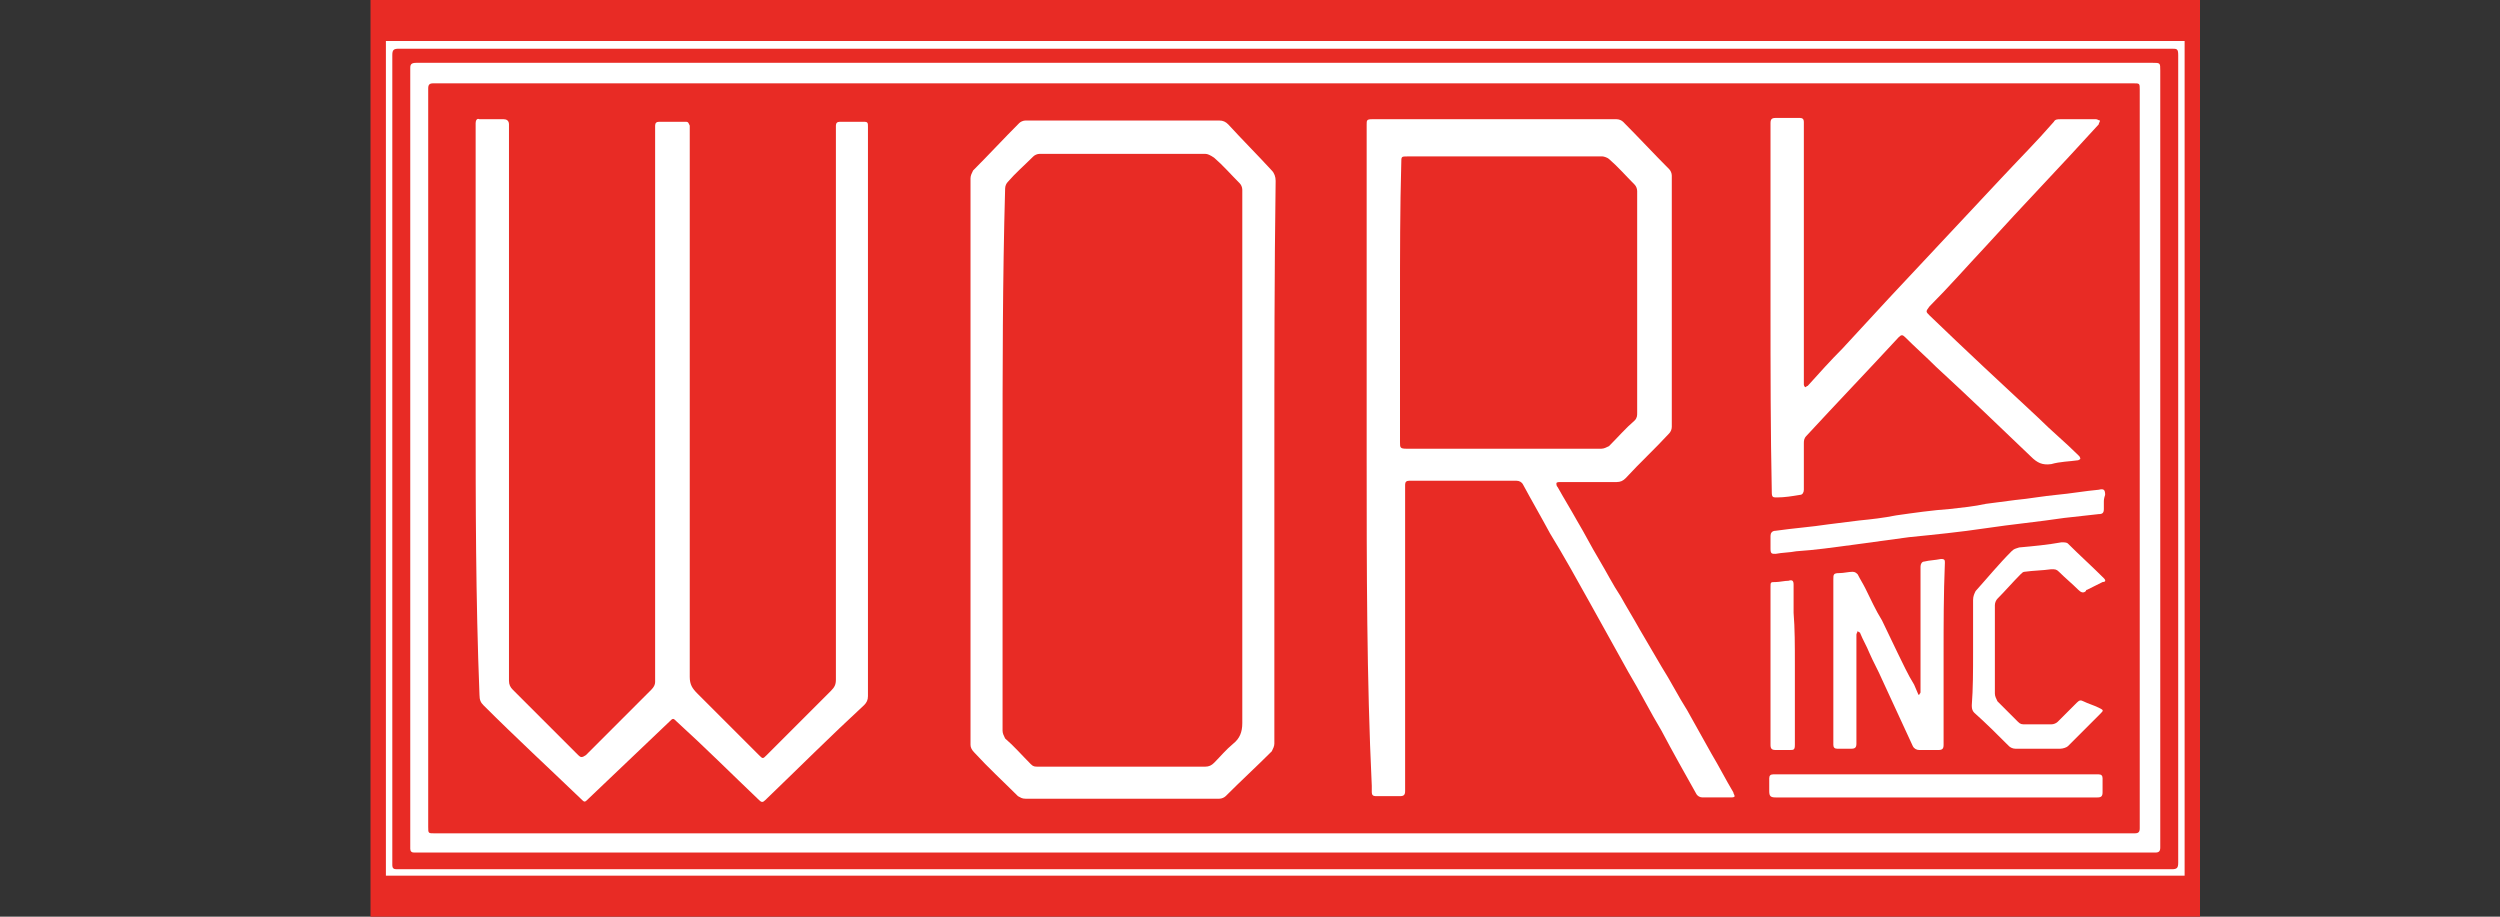
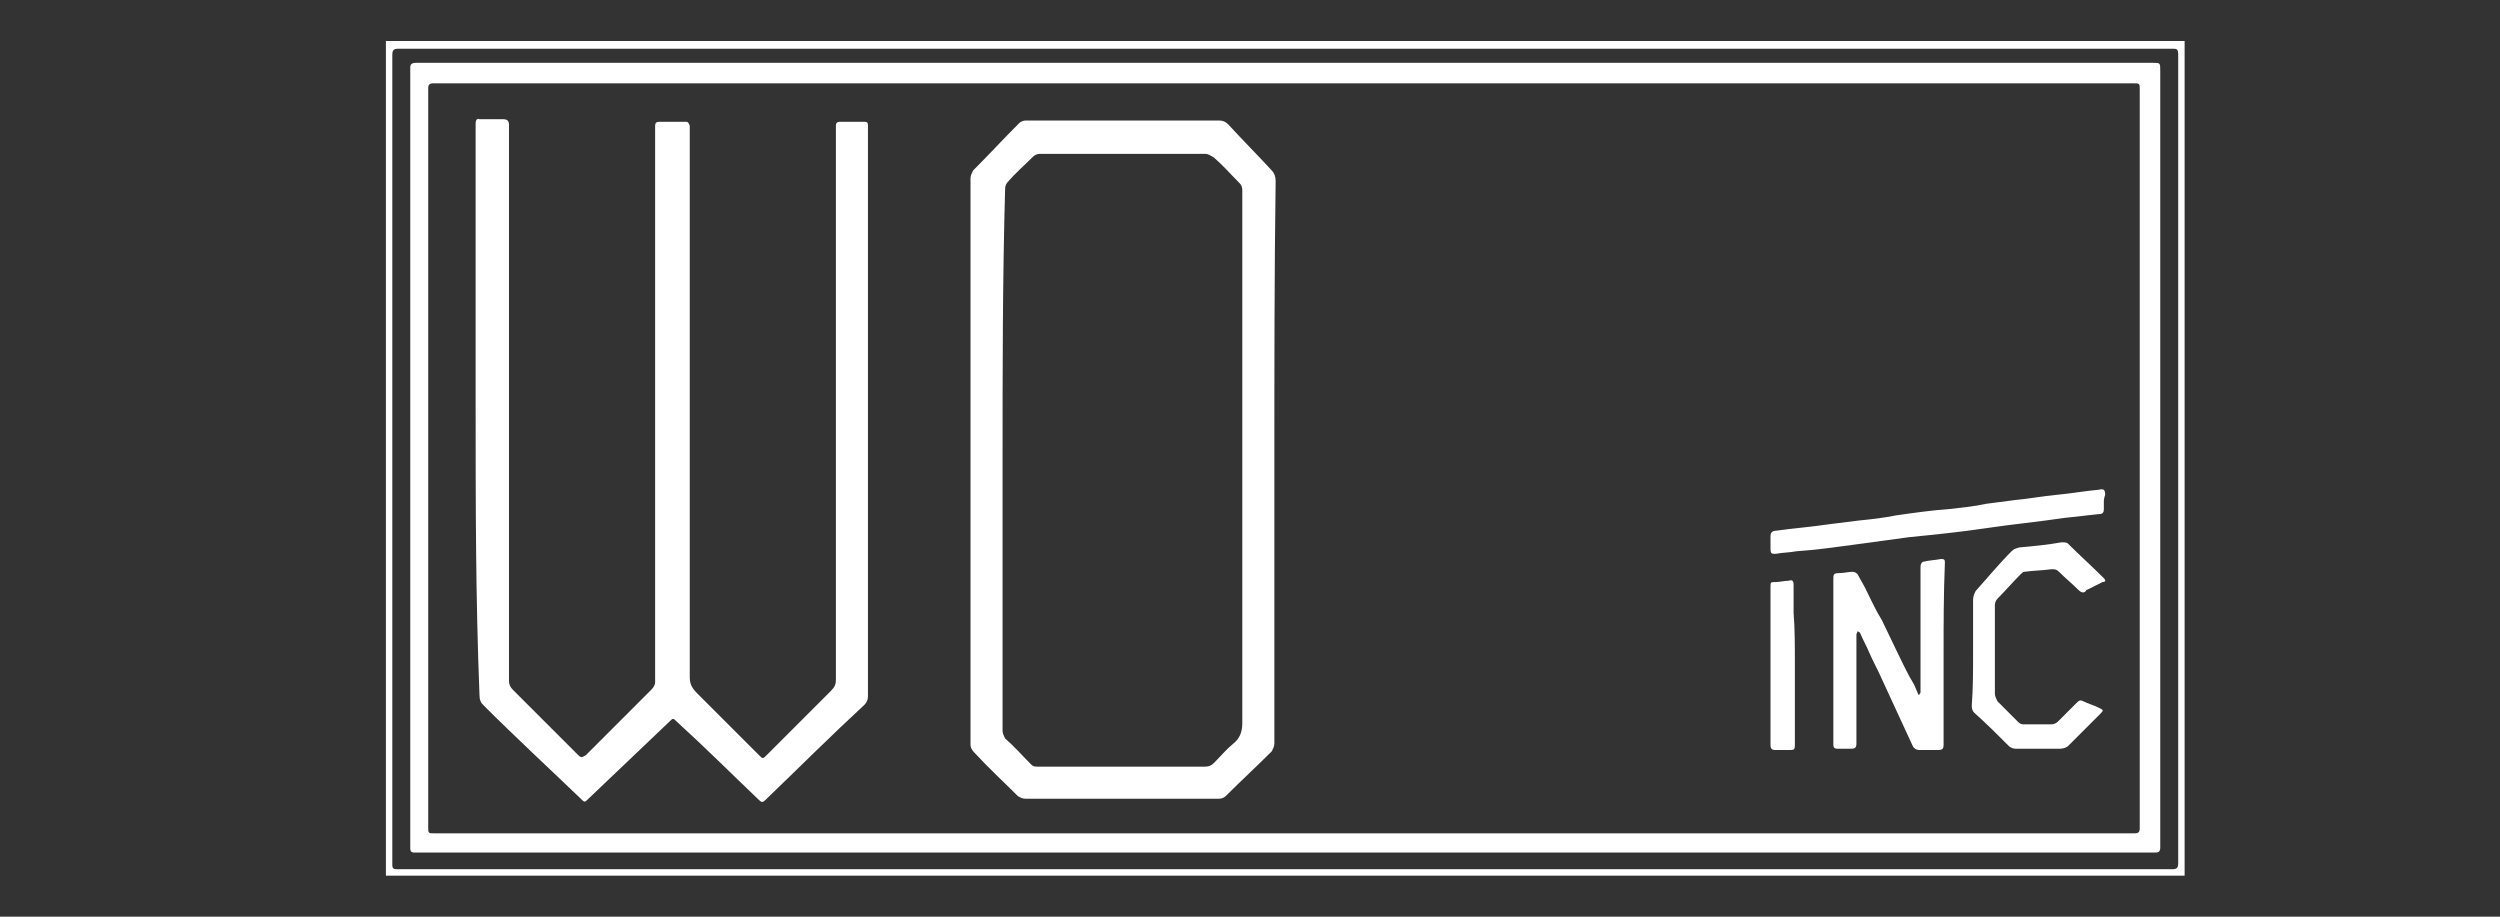
<svg xmlns="http://www.w3.org/2000/svg" version="1.1" id="Capa_1" x="0px" y="0px" viewBox="0 0 195 71.5" style="enable-background:new 0 0 195 71.5;" xml:space="preserve">
  <rect x="0" y="0" width="195" height="71.5" fill="#333333" stroke="none" />
  <style type="text/css">
	.st0{fill:#E82B25;}
	.st1{fill:#FFFFFF;}
</style>
-   <rect x="28.9" class="st0" width="142.7" height="71.5" />
  <g id="_x35_DeOyw_00000029027216890813500410000010015965596213807280_">
    <g>
      <path class="st1" d="M30.1,3.2c46.8,0,93.5,0,140.3,0c0,21.7,0,43.4,0,65.1c-0.1,0-0.3,0-0.4,0c-20.5,0-40.9,0-61.4,0    c-26,0-52.1,0-78.1,0c-0.1,0-0.2,0-0.4,0c0-0.1,0-0.2,0-0.3c0-19.4,0-38.7,0-58.1C30.1,7.7,30.1,5.4,30.1,3.2z M100.2,67.8    C100.2,67.8,100.2,67.8,100.2,67.8c23.1,0,46.1,0,69.2,0c0.4,0,0.5-0.1,0.5-0.5c0-13.4,0-26.9,0-40.3c0-7.6,0-15.1,0-22.7    c0-0.5-0.1-0.5-0.5-0.5c-3.7,0-7.5,0-11.2,0c-19.1,0-38.2,0-57.3,0c-19.2,0-38.3,0-57.5,0c-4.1,0-8.2,0-12.3,0    c-0.4,0-0.5,0.1-0.5,0.5c0,13.8,0,27.7,0,41.5c0,7.1,0,14.2,0,21.2c0,0.2,0,0.4,0,0.5c0,0.2,0.1,0.3,0.3,0.3c0.2,0,0.4,0,0.6,0    C54.4,67.8,77.3,67.8,100.2,67.8z" />
      <path class="st1" d="M100.2,4.9c5,0,10.1,0,15.1,0c17.5,0,35.1,0,52.6,0c0.6,0,0.6,0,0.6,0.6c0,9.8,0,19.5,0,29.3    c0,4.7,0,9.5,0,14.2c0,5.7,0,11.4,0,17.1c0,0.3-0.1,0.4-0.4,0.4c-0.2,0-0.3,0-0.5,0c-44.9,0-89.8,0-134.7,0c-0.2,0-0.4,0-0.6,0    c-0.2,0-0.3-0.1-0.3-0.3c0-0.1,0-0.3,0-0.4c0-15,0-29.9,0-44.9c0-5.2,0-10.4,0-15.6c0-0.3,0.1-0.4,0.5-0.4c2.6,0,5.2,0,7.7,0    c6.1,0,12.1,0,18.2,0C72.3,4.9,86.3,4.9,100.2,4.9C100.2,4.9,100.2,4.9,100.2,4.9z M100.2,65C100.2,65,100.2,65,100.2,65    c21.9,0,43.8,0,65.7,0c0.2,0,0.4,0,0.6,0c0.3,0,0.4-0.1,0.4-0.4c0-1.4,0-2.7,0-4.1c0-17.7,0-35.4,0-53.1c0-0.1,0-0.3,0-0.4    c0-0.5,0-0.5-0.5-0.5c-2.9,0-5.7,0-8.6,0c-18.6,0-37.2,0-55.9,0c-18.3,0-36.6,0-54.9,0c-0.2,0-0.4,0-0.6,0c-4.2,0-8.4,0-12.6,0    c-0.3,0-0.4,0.1-0.4,0.4c0,0.9,0,1.8,0,2.8c0,18.1,0,36.3,0,54.4c0,0.1,0,0.3,0,0.4c0,0.5,0,0.5,0.5,0.5C56.1,65,78.1,65,100.2,65    z" />
      <path class="st1" d="M37.1,31.9c0-7.4,0-14.9,0-22.3c0-0.2,0.1-0.4,0.3-0.3c0.6,0,1.3,0,1.9,0c0.2,0,0.4,0.1,0.4,0.4    c0,14.5,0,28.9,0,43.4c0,0.3,0.1,0.5,0.3,0.7c1.7,1.7,3.4,3.4,5.1,5.1c0.2,0.2,0.3,0.2,0.6,0c1.7-1.7,3.4-3.4,5.1-5.1    c0.2-0.2,0.3-0.4,0.3-0.6c0-14.3,0-28.6,0-42.9c0-0.2,0-0.3,0-0.5c0-0.2,0.1-0.3,0.3-0.3c0.7,0,1.4,0,2.1,0c0.2,0,0.2,0.1,0.3,0.3    c0,0.2,0,0.3,0,0.5c0,14.2,0,28.4,0,42.5c0,0.6,0.2,0.9,0.6,1.3c1.6,1.6,3.2,3.2,4.8,4.8c0.3,0.3,0.3,0.3,0.6,0    c1.7-1.7,3.3-3.3,5-5c0.3-0.3,0.4-0.5,0.4-0.9c0-14.2,0-28.4,0-42.6c0-0.2,0-0.4,0-0.6c0-0.2,0.1-0.3,0.3-0.3c0.6,0,1.3,0,1.9,0    c0.3,0,0.3,0.1,0.3,0.4c0,14.8,0,29.6,0,44.4c0,0.3-0.1,0.5-0.3,0.7c-2.6,2.4-5.1,4.9-7.7,7.4c-0.2,0.2-0.3,0.2-0.5,0    c-2.1-2-4.2-4.1-6.4-6.1c-0.3-0.3-0.3-0.3-0.6,0c-2.1,2-4.2,4-6.3,6c-0.3,0.3-0.3,0.3-0.6,0c-2.5-2.4-5.1-4.8-7.6-7.3    c-0.2-0.2-0.3-0.4-0.3-0.8C37.1,46.6,37.1,39.3,37.1,31.9C37.1,31.9,37.1,31.9,37.1,31.9z" />
-       <path class="st1" d="M106.6,35.8c0-8.7,0-17.4,0-26.1c0-0.3,0-0.4,0.4-0.4c6.4,0,12.7,0,19.1,0c0.2,0,0.4,0.1,0.5,0.2    c1.2,1.2,2.4,2.5,3.6,3.7c0.1,0.1,0.2,0.3,0.2,0.5c0,6.5,0,13,0,19.6c0,0.2-0.1,0.4-0.2,0.5c-1.1,1.2-2.3,2.3-3.4,3.5    c-0.2,0.2-0.4,0.3-0.7,0.3c-1.5,0-2.9,0-4.4,0c-0.1,0-0.3,0-0.3,0.1c0,0.1,0,0.2,0.1,0.3c0.5,0.9,1,1.7,1.5,2.6c0.6,1,1.1,2,1.7,3    c0.6,1,1.1,2,1.7,2.9c0.5,0.9,1,1.7,1.5,2.6c0.6,1,1.1,1.9,1.7,2.9c0.7,1.1,1.3,2.3,2,3.4c0.6,1.1,1.3,2.3,1.9,3.4    c0.6,1,1.1,2,1.7,3c0,0.1,0.1,0.2,0.1,0.3c0,0.1-0.2,0.1-0.3,0.1c-0.7,0-1.5,0-2.2,0c-0.2,0-0.4-0.1-0.5-0.3    c-0.9-1.6-1.8-3.2-2.7-4.9c-0.9-1.5-1.7-3.1-2.6-4.6c-1-1.8-2-3.6-3-5.4c-1-1.8-2-3.6-3.1-5.4c-0.7-1.3-1.4-2.5-2.1-3.8    c-0.1-0.2-0.3-0.3-0.5-0.3c-2.6,0-5.3,0-7.9,0c-0.2,0-0.4,0-0.5,0c-0.2,0-0.3,0.1-0.3,0.3c0,0.2,0,0.4,0,0.5c0,7.8,0,15.6,0,23.4    c0,0.3-0.1,0.4-0.4,0.4c-0.6,0-1.3,0-1.9,0c-0.2,0-0.3-0.1-0.3-0.3c0-0.2,0-0.4,0-0.5C106.6,52.9,106.6,44.3,106.6,35.8    C106.6,35.8,106.6,35.8,106.6,35.8z M109.2,23.5c0,3.7,0,7.3,0,11c0,0.4,0,0.5,0.5,0.5c5.1,0,10.1,0,15.2,0c0.2,0,0.4-0.1,0.6-0.2    c0.7-0.7,1.3-1.4,2-2c0.2-0.2,0.2-0.4,0.2-0.6c0-5.8,0-11.5,0-17.3c0-0.2-0.1-0.4-0.2-0.5c-0.7-0.7-1.3-1.4-2-2    c-0.1-0.1-0.4-0.2-0.5-0.2c-5.1,0-10.1,0-15.2,0c-0.5,0-0.5,0-0.5,0.5C109.2,16.2,109.2,19.9,109.2,23.5z" />
      <path class="st1" d="M99.4,35.9c0,7.2,0,14.5,0,21.7c0,0.1,0,0.3,0,0.4c0,0.2-0.1,0.4-0.2,0.6c-1.2,1.2-2.4,2.3-3.6,3.5    c-0.1,0.1-0.3,0.2-0.5,0.2c-1.1,0-2.3,0-3.4,0c-3.9,0-7.8,0-11.7,0c-0.3,0-0.4-0.1-0.6-0.2c-1.1-1.1-2.3-2.2-3.4-3.4    c-0.2-0.2-0.3-0.4-0.3-0.6c0-14.7,0-29.5,0-44.2c0-0.2,0.1-0.4,0.2-0.6c1.2-1.2,2.4-2.5,3.6-3.7c0.1-0.1,0.3-0.2,0.5-0.2    c2.6,0,5.3,0,7.9,0c2.4,0,4.8,0,7.2,0c0.3,0,0.5,0.1,0.7,0.3c1.1,1.2,2.3,2.4,3.4,3.6c0.2,0.2,0.3,0.5,0.3,0.8    C99.4,21.2,99.4,28.6,99.4,35.9z M78.2,35.9C78.2,35.9,78.3,35.9,78.2,35.9c0,5.5,0,11.1,0,16.6c0,1.5,0,3,0,4.5    c0,0.2,0.1,0.4,0.2,0.6c0.7,0.6,1.3,1.3,2,2c0.2,0.2,0.3,0.2,0.6,0.2c0.4,0,0.7,0,1.1,0c4,0,7.9,0,11.9,0c0.3,0,0.5-0.1,0.7-0.3    c0.5-0.5,0.9-1,1.5-1.5c0.5-0.4,0.7-0.9,0.7-1.6c0-13.9,0-27.7,0-41.6c0-0.2-0.1-0.4-0.2-0.5c-0.7-0.7-1.3-1.4-2-2    C94.4,12.1,94.2,12,94,12c-4.3,0-8.6,0-12.9,0c-0.2,0-0.4,0.1-0.5,0.2c-0.7,0.7-1.4,1.3-2,2c-0.1,0.1-0.2,0.3-0.2,0.5    C78.2,21.8,78.2,28.9,78.2,35.9z" />
-       <path class="st1" d="M138.1,24c0-4.8,0-9.6,0-14.4c0-0.3,0.1-0.4,0.4-0.4c0.6,0,1.3,0,1.9,0c0.2,0,0.3,0.1,0.3,0.3    c0,1.3,0,2.6,0,3.9c0,5.4,0,10.8,0,16.2c0,0.1,0,0.3,0,0.4c0,0.1,0.1,0.2,0.1,0.2c0.1,0,0.1-0.1,0.2-0.1c0.9-1,1.8-2,2.7-2.9    c1.2-1.3,2.4-2.6,3.6-3.9c2.9-3.1,5.9-6.3,8.8-9.4c1.4-1.5,2.8-2.9,4.1-4.4c0.1-0.2,0.3-0.2,0.5-0.2c0.9,0,1.8,0,2.8,0    c0.1,0,0.2,0.1,0.3,0.1c0,0.1-0.1,0.2-0.1,0.3c-2.9,3.2-5.9,6.3-8.8,9.5c-1.5,1.6-2.9,3.2-4.4,4.7c-0.3,0.4-0.3,0.4,0,0.7    c2.8,2.7,5.7,5.4,8.5,8c1,1,2.1,1.9,3.1,2.9c0,0,0.1,0.1,0.1,0.1c0.1,0.2,0.1,0.2-0.1,0.3c-0.7,0.1-1.4,0.1-2.1,0.3    c-0.7,0.1-1.1-0.1-1.6-0.6c-2.4-2.3-4.9-4.7-7.4-7c-0.8-0.8-1.6-1.5-2.4-2.3c-0.2-0.2-0.3-0.2-0.5,0c-2.4,2.6-4.8,5.1-7.2,7.7    c-0.2,0.2-0.2,0.4-0.2,0.6c0,1.2,0,2.4,0,3.6c0,0.2-0.1,0.4-0.3,0.4c-0.6,0.1-1.2,0.2-1.8,0.2c-0.3,0-0.4,0-0.4-0.4    C138.1,33.6,138.1,28.8,138.1,24z" />
      <path class="st1" d="M151.6,51.1c0,2.3,0,4.7,0,7c0,0.3-0.1,0.4-0.4,0.4c-0.5,0-1,0-1.5,0c-0.2,0-0.4-0.1-0.5-0.3    c-0.4-0.9-0.8-1.7-1.2-2.6c-0.4-0.9-0.8-1.7-1.2-2.6c-0.3-0.7-0.7-1.4-1-2.1c-0.2-0.5-0.5-1-0.7-1.5c0-0.1-0.2-0.1-0.2-0.2    c0,0.1-0.1,0.2-0.1,0.3c0,2.2,0,4.3,0,6.5c0,0.7,0,1.3,0,2c0,0.3-0.1,0.4-0.4,0.4c-0.4,0-0.8,0-1.1,0c-0.2,0-0.3-0.1-0.3-0.3    c0-0.1,0-0.3,0-0.4c0-4.2,0-8.4,0-12.5c0-0.4,0-0.5,0.5-0.5c0.3,0,0.7-0.1,1-0.1c0.2,0,0.3,0.1,0.4,0.2c0.2,0.4,0.4,0.7,0.6,1.1    c0.4,0.8,0.8,1.7,1.3,2.5c0.4,0.8,0.8,1.7,1.2,2.5c0.4,0.8,0.8,1.7,1.3,2.5c0.1,0.2,0.2,0.5,0.3,0.7c0,0.1,0.1,0.1,0.1,0.1    c0-0.1,0.1-0.1,0.1-0.2c0-0.2,0-0.5,0-0.7c0-3,0-6.1,0-9.1c0-0.2,0.1-0.4,0.3-0.4c0.4-0.1,0.8-0.1,1.3-0.2c0.3,0,0.3,0.1,0.3,0.3    C151.6,46.4,151.6,48.7,151.6,51.1C151.6,51.1,151.6,51.1,151.6,51.1z" />
      <path class="st1" d="M153.9,50.9c0-1.4,0-2.7,0-4.1c0-0.3,0.1-0.5,0.2-0.7c0.9-1,1.8-2.1,2.8-3.1c0.2-0.2,0.3-0.2,0.6-0.3    c1.1-0.1,2.2-0.2,3.3-0.4c0.2,0,0.4,0,0.5,0.1c0.9,0.9,1.9,1.8,2.8,2.7c0.2,0.2,0.1,0.3-0.1,0.3c-0.4,0.2-0.8,0.4-1.2,0.6    c0,0-0.1,0-0.1,0.1c-0.2,0.2-0.4,0.1-0.6-0.1c-0.5-0.5-1-0.9-1.5-1.4c-0.2-0.2-0.3-0.2-0.6-0.2c-0.7,0.1-1.4,0.1-2.1,0.2    c-0.1,0-0.2,0.1-0.3,0.2c-0.6,0.6-1.2,1.3-1.8,1.9c-0.1,0.1-0.2,0.3-0.2,0.5c0,2.3,0,4.6,0,6.9c0,0.2,0.1,0.4,0.2,0.6    c0.5,0.5,1.1,1.1,1.6,1.6c0.2,0.2,0.3,0.2,0.6,0.2c0.7,0,1.3,0,2,0c0.2,0,0.4-0.1,0.5-0.2c0.5-0.5,1-1,1.5-1.5    c0.2-0.2,0.3-0.2,0.5-0.1c0.4,0.2,0.8,0.3,1.2,0.5c0.4,0.2,0.4,0.2,0.1,0.5c-0.8,0.8-1.7,1.7-2.5,2.5c-0.1,0.1-0.4,0.2-0.6,0.2    c-1.2,0-2.3,0-3.5,0c-0.2,0-0.4-0.1-0.5-0.2c-0.9-0.9-1.8-1.8-2.7-2.6c-0.2-0.2-0.2-0.4-0.2-0.6C153.9,53.7,153.9,52.3,153.9,50.9    z" />
      <path class="st1" d="M164.1,39.2c0,0.2,0,0.3,0,0.5c0,0.3-0.1,0.4-0.4,0.4c-0.9,0.1-1.8,0.2-2.7,0.3c-2,0.3-4.1,0.5-6.1,0.8    c-2,0.3-4,0.5-6,0.7c-1.5,0.2-2.9,0.4-4.4,0.6c-1.5,0.2-2.9,0.4-4.4,0.5c-0.5,0.1-1.1,0.1-1.6,0.2c-0.3,0-0.4,0-0.4-0.4    c0-0.3,0-0.7,0-1c0-0.2,0.1-0.4,0.4-0.4c1.4-0.2,2.8-0.3,4.1-0.5c0.8-0.1,1.6-0.2,2.4-0.3c1-0.1,1.9-0.2,2.9-0.4    c1.4-0.2,2.8-0.4,4.2-0.5c0.9-0.1,1.9-0.2,2.8-0.4c0.8-0.1,1.5-0.2,2.3-0.3c1.1-0.1,2.1-0.3,3.2-0.4c1.1-0.1,2.2-0.3,3.3-0.4    c0.4-0.1,0.5,0,0.5,0.4C164.1,38.9,164.1,39,164.1,39.2z" />
-       <path class="st1" d="M151,60.4c4.1,0,8.3,0,12.4,0c0.1,0,0.2,0,0.3,0c0.2,0,0.3,0.1,0.3,0.3c0,0.4,0,0.7,0,1.1    c0,0.3-0.1,0.4-0.4,0.4c-0.2,0-0.3,0-0.5,0c-8.2,0-16.4,0-24.6,0c-0.4,0-0.5-0.1-0.5-0.5c0-0.3,0-0.6,0-1c0-0.2,0.1-0.3,0.3-0.3    c0.1,0,0.2,0,0.2,0C142.7,60.4,146.9,60.4,151,60.4z" />
      <path class="st1" d="M140,51.8c0,2.1,0,4.2,0,6.3c0,0.4-0.1,0.4-0.4,0.4c-0.4,0-0.7,0-1.1,0c-0.3,0-0.4-0.1-0.4-0.4    c0-4.1,0-8.2,0-12.3c0-0.4,0-0.4,0.4-0.4c0.3,0,0.7-0.1,1-0.1c0.3-0.1,0.4,0,0.4,0.3c0,0.7,0,1.4,0,2.2C140,49,140,50.4,140,51.8    C140,51.8,140,51.8,140,51.8z" />
    </g>
  </g>
</svg>